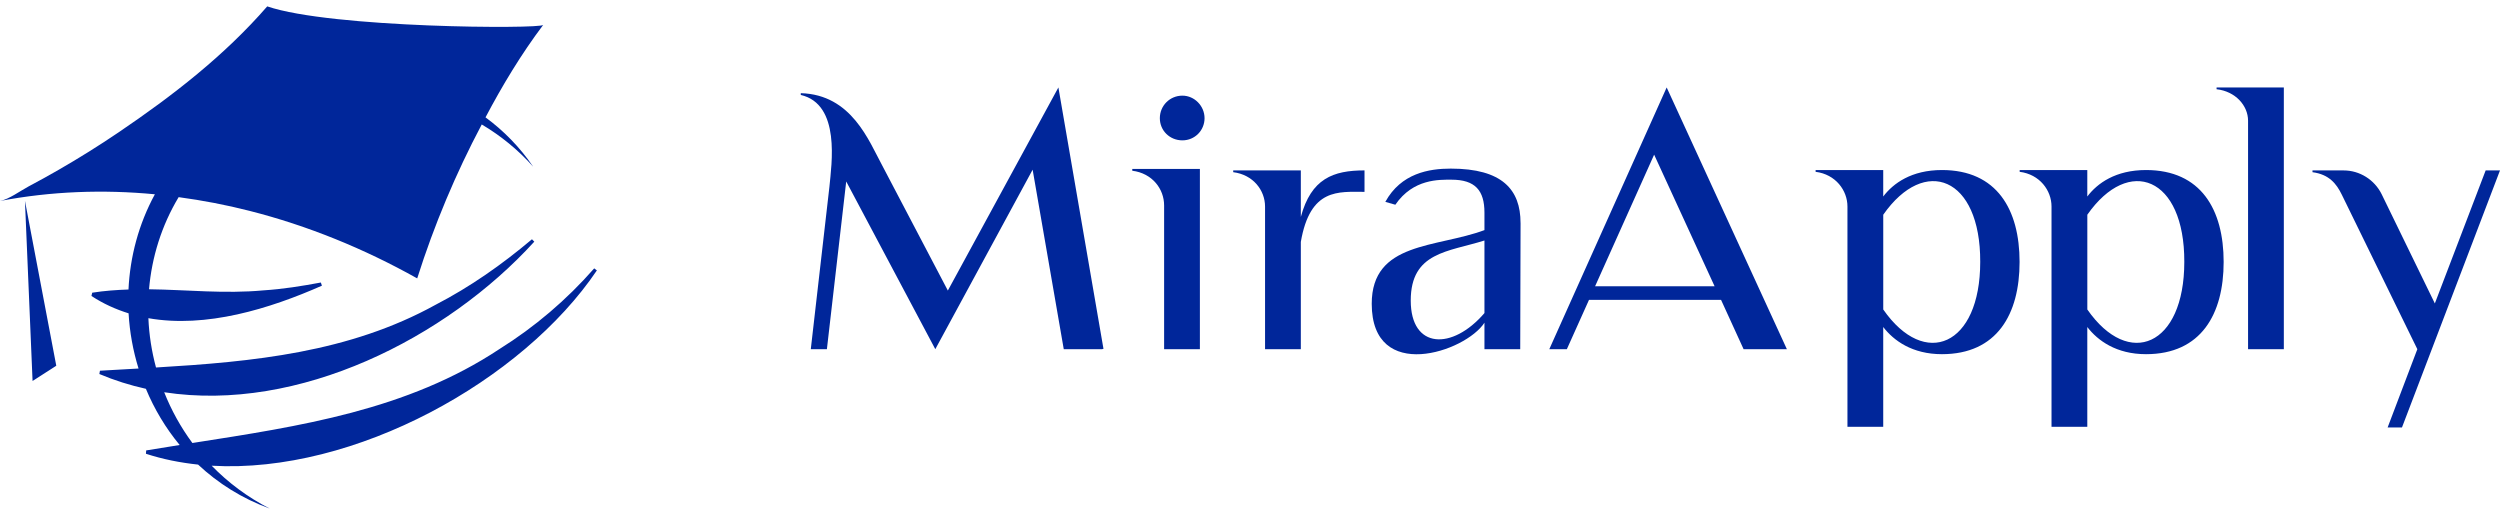
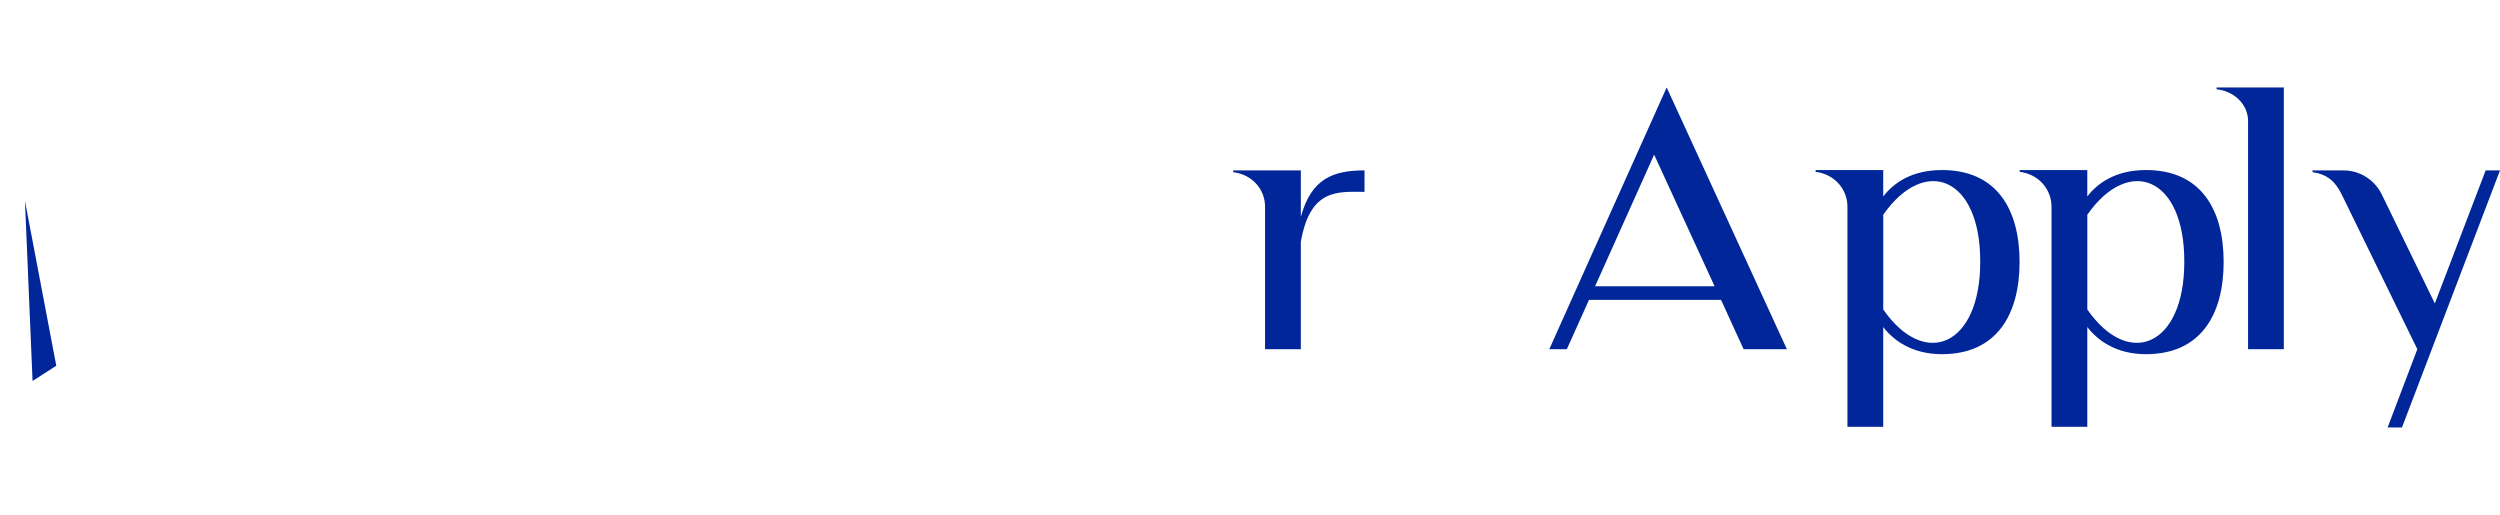
<svg xmlns="http://www.w3.org/2000/svg" width="296" height="61" viewBox="0 0 296 61" fill="none">
  <path d="M3.856 45.108L6.663 43.301L2.954 23.779L3.856 45.108Z" fill="#00269A" />
-   <path d="M70.668 32.016L70.354 31.774C67.086 35.506 63.305 38.719 59.155 41.314C48.206 48.583 35.495 50.463 22.779 52.451C21.398 50.584 20.283 48.562 19.441 46.442C35.335 48.892 52.855 40.044 63.262 28.613L62.984 28.329C59.441 31.322 55.653 33.974 51.59 36.077C41.327 41.75 29.942 42.83 18.471 43.511C17.956 41.602 17.652 39.644 17.569 37.674C24.403 38.883 31.93 36.559 38.114 33.825L37.989 33.45C35.721 33.874 33.469 34.233 31.207 34.378C26.587 34.808 22.15 34.306 17.644 34.249C17.973 30.452 19.124 26.717 21.151 23.342C23.967 23.724 26.769 24.255 29.538 24.964C36.437 26.715 43.132 29.449 49.397 32.962C51.406 26.62 53.976 20.518 57.039 14.736C59.275 16.063 61.341 17.729 63.13 19.741C61.541 17.413 59.623 15.469 57.485 13.896C59.467 10.137 61.71 6.41 64.314 2.952C63.945 3.441 39.25 3.343 31.639 0.756C26.591 6.566 20.485 11.306 14.035 15.674C11.73 17.235 9.359 18.717 6.926 20.117C5.757 20.79 4.574 21.442 3.379 22.076C2.427 22.581 1.076 23.59 0 23.796C6.062 22.642 12.225 22.422 18.337 23.003C16.412 26.543 15.395 30.404 15.213 34.278C13.795 34.326 12.368 34.426 10.919 34.655C10.919 34.655 10.827 35.04 10.827 35.042C12.226 35.962 13.703 36.624 15.224 37.098C15.351 39.32 15.749 41.516 16.403 43.633C14.88 43.72 13.355 43.803 11.834 43.893L11.764 44.284C13.561 45.045 15.405 45.619 17.273 46.035C18.269 48.43 19.61 50.678 21.273 52.688C19.95 52.896 18.628 53.108 17.308 53.33C17.308 53.33 17.278 53.726 17.28 53.726C19.262 54.372 21.332 54.784 23.454 55.008C25.821 57.222 28.653 59.022 31.93 60.212C29.289 58.855 26.998 57.127 25.062 55.141C41.972 56.131 61.87 45.07 70.67 32.016H70.668Z" fill="#00269A" />
-   <path d="M130.651 41.301L130.482 41.343H125.949L122.264 20.092L110.739 41.343L100.192 21.486L97.905 41.343H95.998L98.202 22.123C98.454 19.455 99.557 12.345 94.812 11.242V11.031C100.829 11.202 102.861 16.661 104.471 19.624L112.225 34.402L125.314 10.354L130.651 41.301Z" fill="#00269A" />
-   <path d="M142.067 20.004V41.343H137.831V24.323C137.831 22.375 136.433 20.512 134.061 20.215V20.004H142.067ZM139.995 11.325C138.511 11.325 137.325 12.51 137.325 13.993C137.325 15.476 138.511 16.618 139.995 16.618C141.478 16.618 142.619 15.433 142.619 13.993C142.619 12.553 141.432 11.325 139.995 11.325Z" fill="#00269A" />
  <path d="M161.558 20.175V22.715C158.469 22.715 155.121 22.249 154.018 28.642V41.343H149.782V24.452C149.782 22.546 148.384 20.683 146.012 20.386V20.175H154.018V25.68C155.25 21.149 157.834 20.175 161.558 20.175Z" fill="#00269A" />
-   <path d="M180.035 26.397L179.995 41.343H175.759V38.209C173.512 41.68 162.413 45.408 162.413 35.967C162.413 28.599 170.082 29.362 175.759 27.245V25.171C175.759 22.546 174.658 21.275 171.86 21.275C170.419 21.275 167.327 21.149 165.208 24.24L164.022 23.9C165.886 20.512 169.19 19.963 171.771 19.963C177.874 19.963 180.032 22.46 180.032 26.397H180.035ZM175.759 37.067V28.474C171.477 29.828 167.032 29.828 167.032 35.587C167.032 41.346 171.949 41.512 175.759 37.067Z" fill="#00269A" />
  <path d="M183.437 41.343L197.334 10.354L211.566 41.343H206.441L203.771 35.501H188.139L185.515 41.343H183.439H183.437ZM188.859 33.893H203.008L195.85 18.312L188.859 33.893Z" fill="#00269A" />
  <path d="M239.118 31.014C239.118 37.196 236.448 41.935 229.925 41.935C226.407 41.935 224.206 40.324 222.974 38.718V50.531H218.738V24.452C218.738 22.546 217.34 20.641 214.968 20.344V20.132H222.974V23.266C224.16 21.701 226.324 20.132 229.925 20.132C236.448 20.132 239.118 24.831 239.118 31.014ZM234.459 31.014C234.499 20.938 227.89 18.395 222.977 25.423V36.644C227.893 43.715 234.459 40.961 234.459 31.014Z" fill="#00269A" />
  <path d="M263.28 31.014C263.28 37.196 260.61 41.935 254.087 41.935C250.569 41.935 248.368 40.324 247.136 38.718V50.531H242.9V24.452C242.9 22.546 241.502 20.641 239.129 20.344V20.132H247.136V23.266C248.322 21.701 250.486 20.132 254.087 20.132C260.61 20.132 263.28 24.831 263.28 31.014ZM258.621 31.014C258.661 20.938 252.052 18.395 247.139 25.423V36.644C252.055 43.715 258.621 40.961 258.621 31.014Z" fill="#00269A" />
  <path d="M270.406 10.354V41.343H266.17V14.29C266.17 12.51 264.686 10.816 262.442 10.565V10.354H270.406Z" fill="#00269A" />
  <path d="M296 20.175L284.392 50.614H282.694L286.213 41.343L277.272 23.055C276.637 21.743 275.748 20.641 273.799 20.389V20.178H277.486C279.39 20.178 281.128 21.278 281.977 22.972L288.285 35.927L294.302 20.178H296V20.175Z" fill="#00269A" />
</svg>